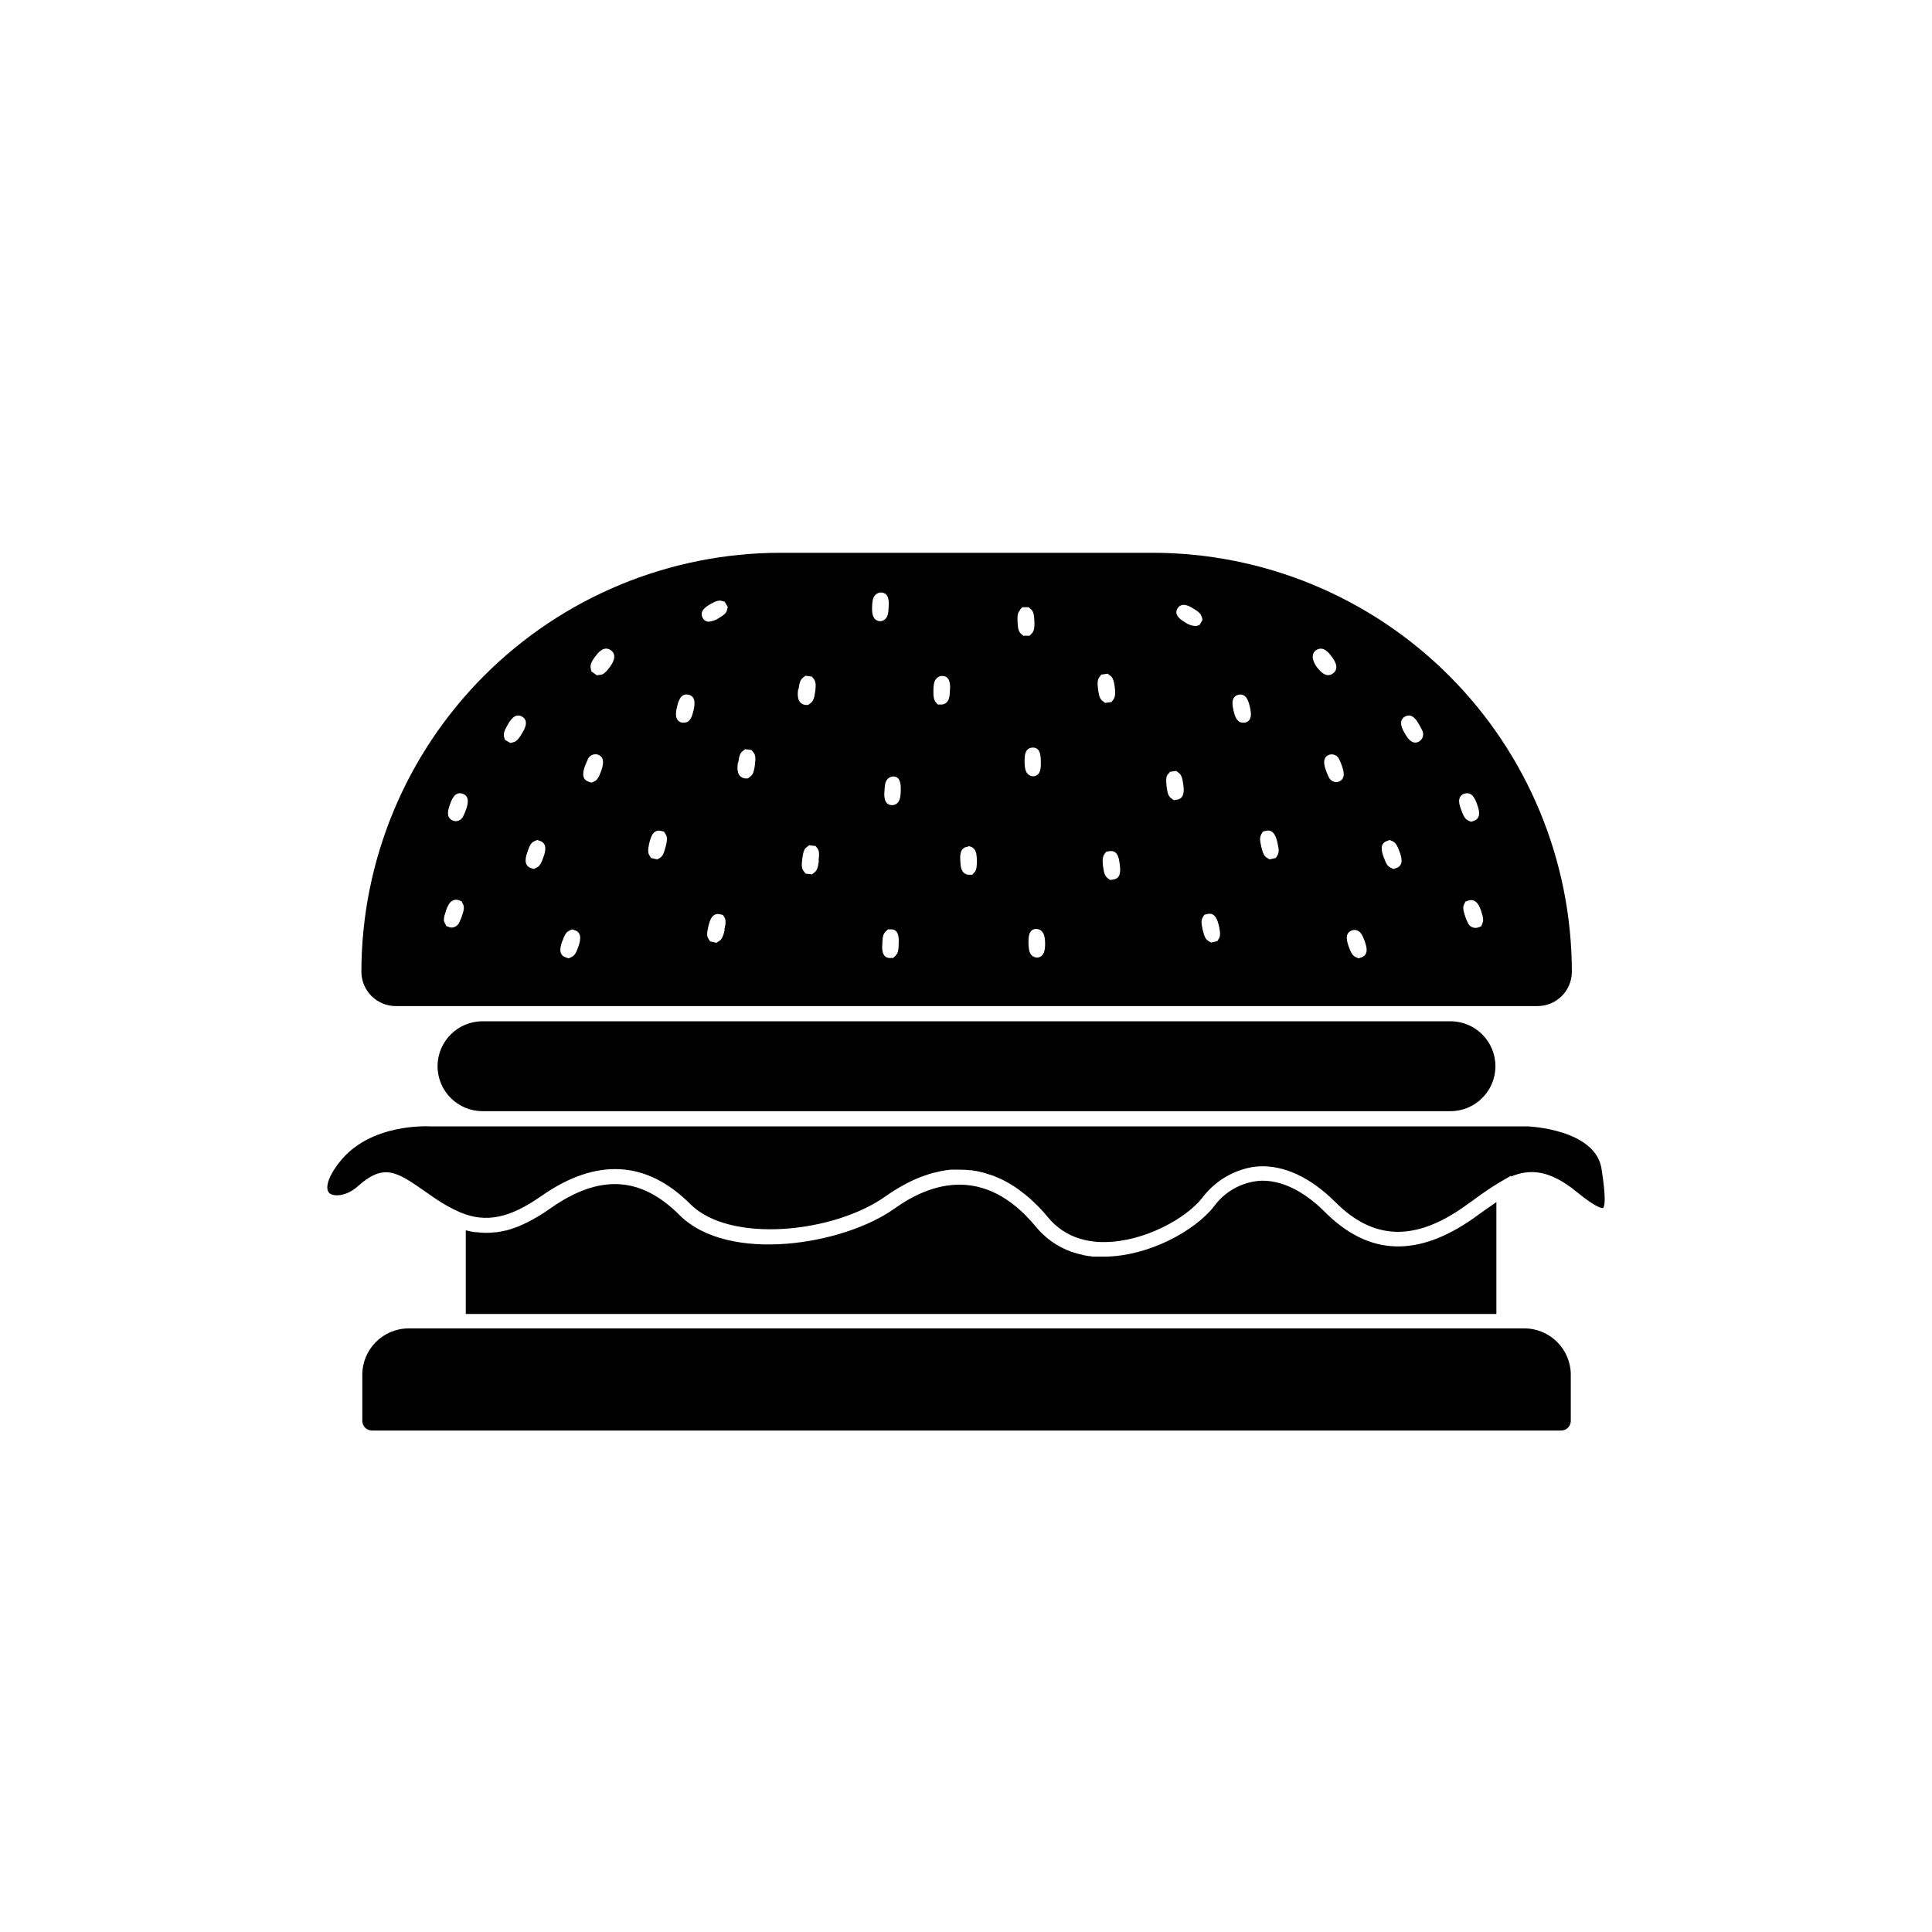
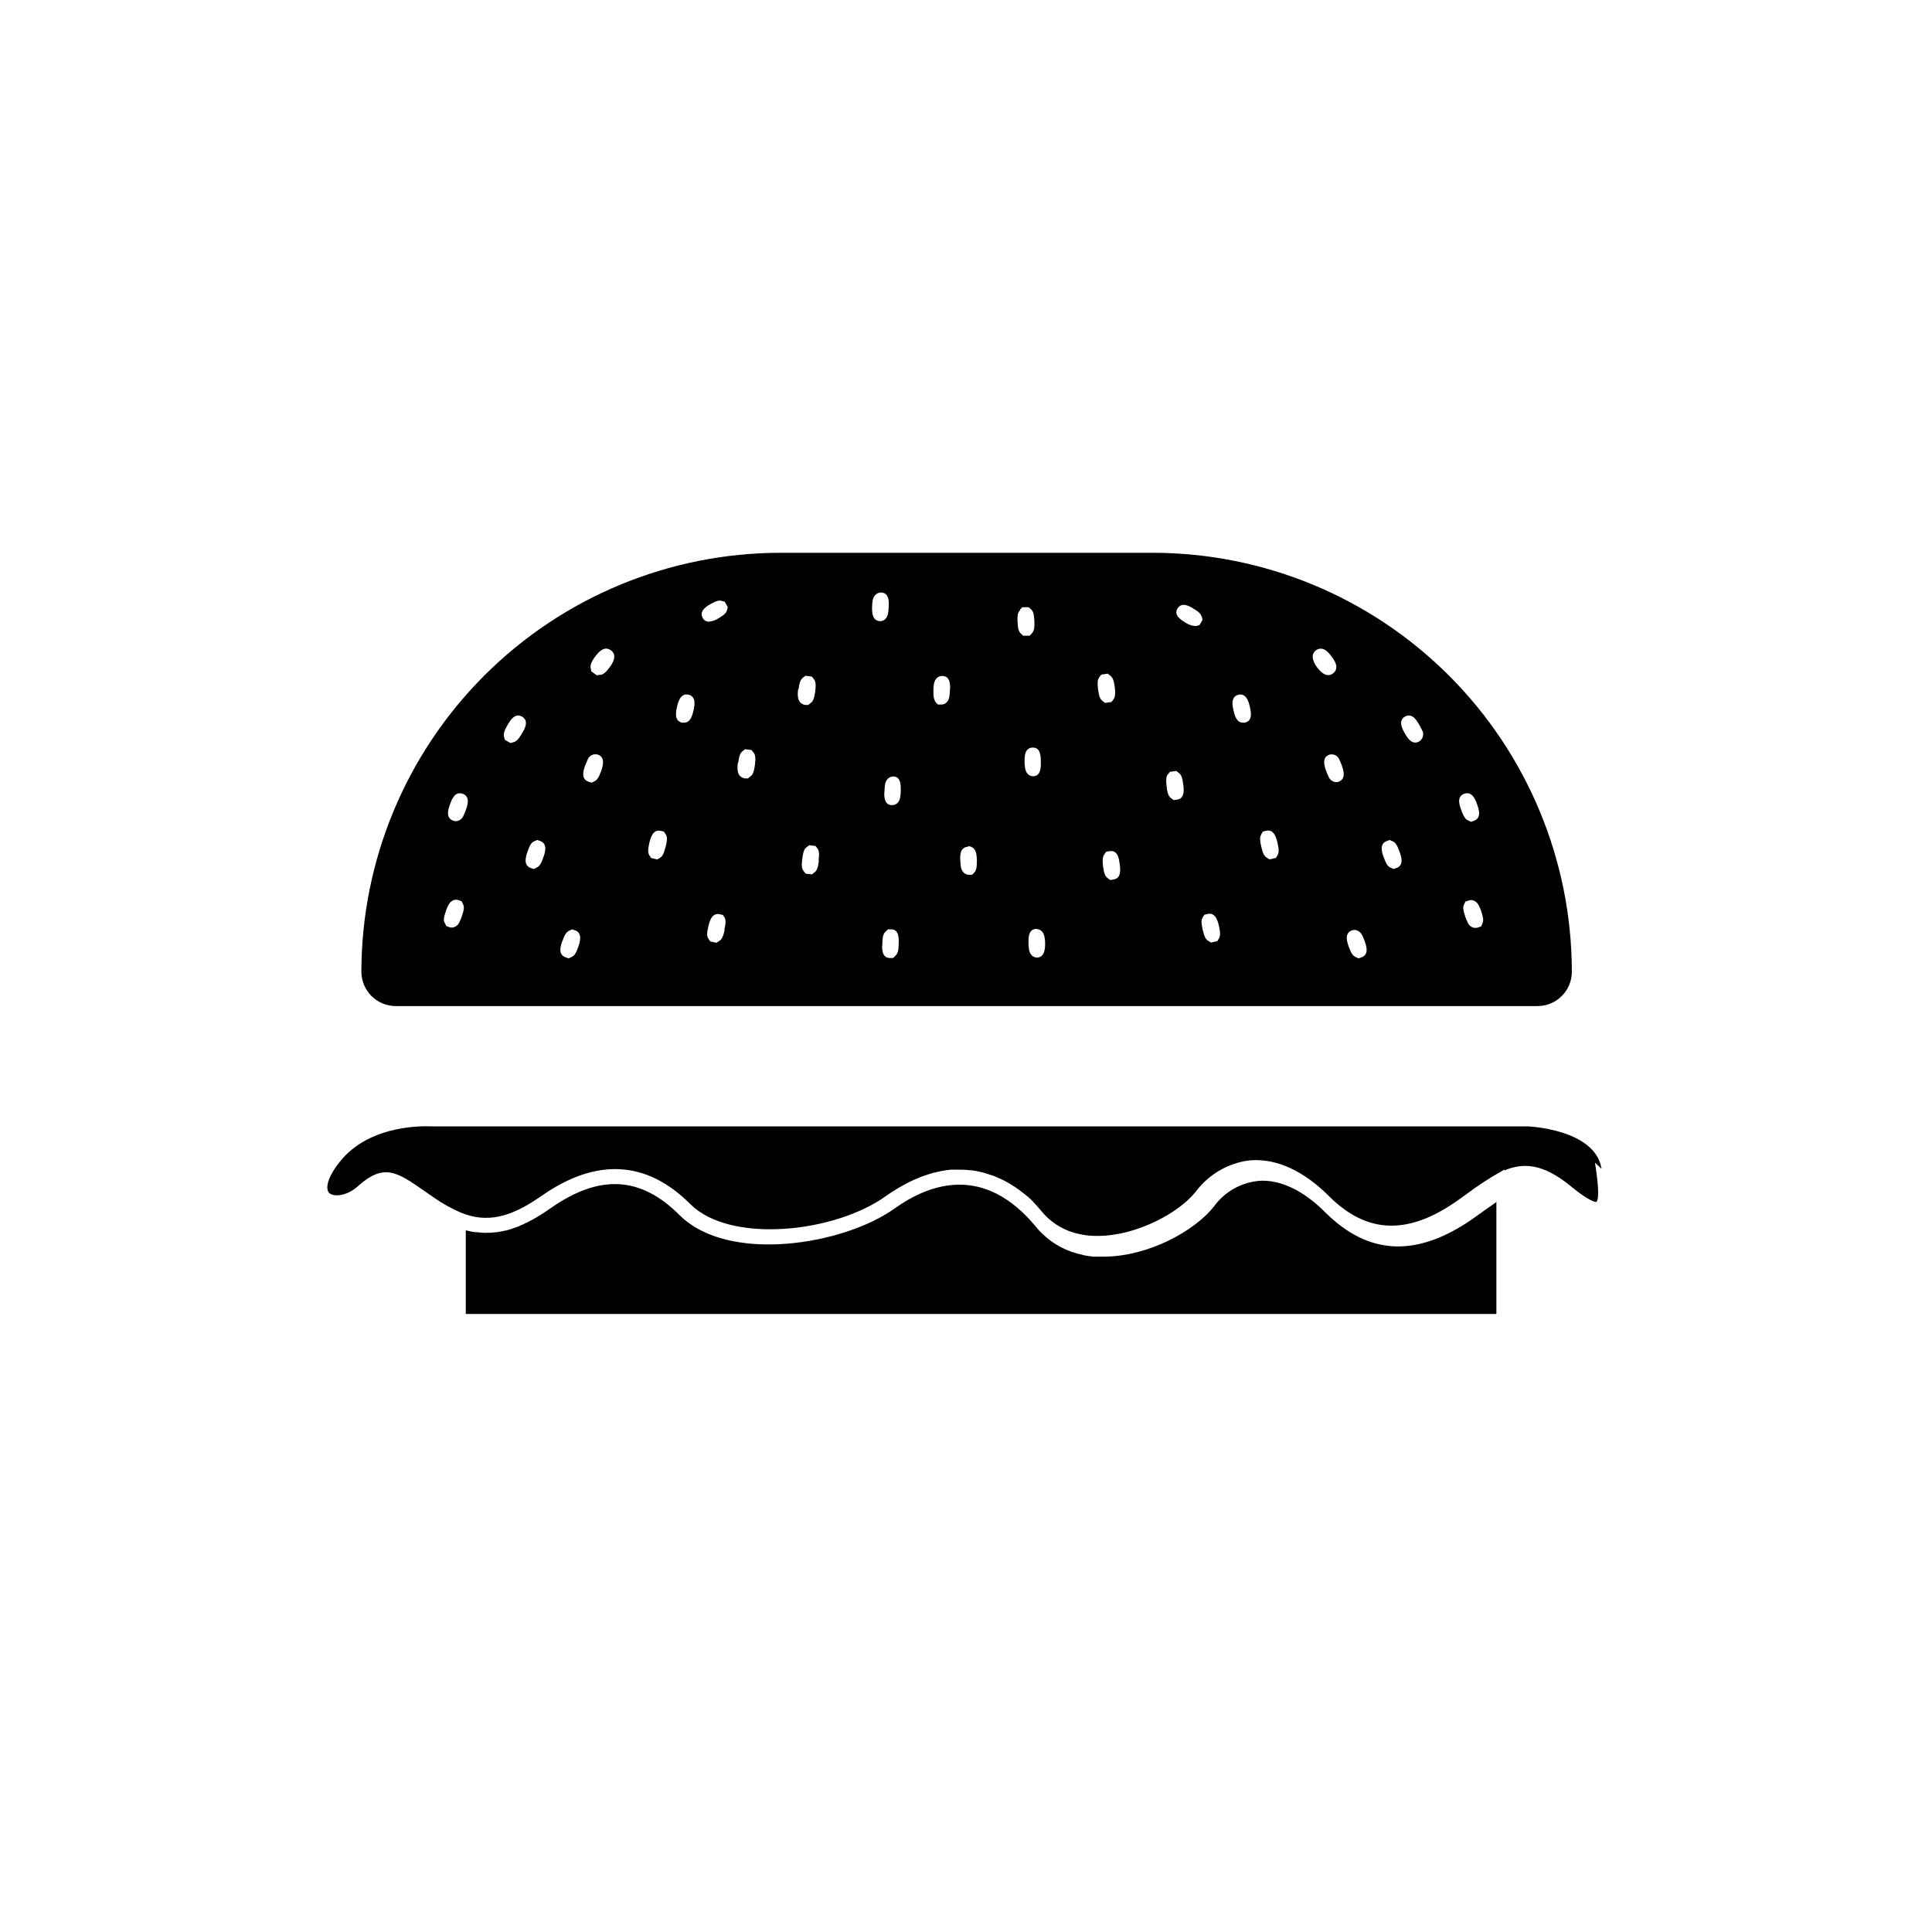
<svg xmlns="http://www.w3.org/2000/svg" fill="#000000" width="800px" height="800px" version="1.1" viewBox="144 144 512 512">
  <g>
    <path d="m248.86 410.62h302.61c5.023-0.008 9.086-4.086 9.086-9.105-0.031-29.438-11.738-57.656-32.551-78.469s-49.031-32.52-78.469-32.551h-98.746c-29.434 0.031-57.652 11.738-78.465 32.551s-32.52 49.031-32.555 78.469c0.012 5.016 4.07 9.086 9.09 9.105zm288-21.887-0.344 0.766-0.828 0.301 0.004 0.004c-0.559 0.176-1.168 0.125-1.691-0.148-0.52-0.273-0.914-0.742-1.09-1.301-0.227-0.449-0.422-0.914-0.582-1.391-0.684-2.016-0.645-2.621-0.344-3.266l0.363-0.766 0.828-0.281c0.383-0.16 1.812-0.484 2.781 1.43h-0.004c0.227 0.449 0.422 0.914 0.586 1.391 0.645 1.914 0.605 2.621 0.281 3.266zm-4.797-34.379c2.117-0.746 2.984 1.672 3.387 2.82s1.289 3.566-0.805 4.332l-0.805 0.281-0.785-0.363c-0.645-0.301-1.129-0.828-1.793-2.742-0.465-1.164-1.332-3.559 0.762-4.328zm-15.777-20.434c2.016-1.109 3.223 1.109 3.848 2.176 0.281 0.504 0.523 0.969 0.684 1.328l0.004 0.004c0.312 0.5 0.41 1.105 0.273 1.684-0.133 0.574-0.496 1.07-1 1.379-0.312 0.195-0.676 0.301-1.047 0.301-1.352 0-2.277-1.613-2.781-2.481-0.504-0.863-1.895-3.262 0.02-4.391zm-4.777 32.969 0.785-0.281 0.785 0.344c0.664 0.324 1.129 0.848 1.812 2.762 0.422 1.148 1.289 3.566-0.805 4.312l-0.785 0.281-0.785-0.363c-0.664-0.301-1.129-0.828-1.812-2.742-0.422-1.148-1.289-3.566 0.805-4.312zm-9.25 23.68c0.422-0.16 1.832-0.484 2.801 1.43h0.004c0.223 0.453 0.418 0.918 0.582 1.391 0.402 1.148 1.27 3.566-0.828 4.312l-0.785 0.281-0.785-0.363c-0.645-0.301-1.129-0.828-1.812-2.742-0.402-1.145-1.27-3.562 0.824-4.309zm-3.266-45.141c0.16 0.344 0.383 0.828 0.586 1.391 0.402 1.168 1.27 3.566-0.828 4.332h0.004c-0.23 0.074-0.465 0.117-0.707 0.121-0.926-0.07-1.719-0.691-2.016-1.57-0.223-0.445-0.418-0.902-0.582-1.371-0.422-1.168-1.27-3.586 0.828-4.332h-0.004c1.145-0.332 2.348 0.301 2.723 1.43zm-6.285-29.078c2.016-1.391 3.566 0.828 4.191 1.652 0.625 0.828 2.258 3.043 0.344 4.473-0.359 0.289-0.809 0.445-1.27 0.441-1.371 0-2.481-1.512-2.902-2.016-0.422-0.5-2.219-3.121-0.363-4.551zm-14.469 48.727 0.441-0.707 0.848-0.203c2.137-0.504 2.742 2.016 3.023 3.184 0.465 2.016 0.344 2.68 0 3.305l-0.441 0.707-1.652 0.383-0.727-0.441c-0.625-0.383-1.027-0.945-1.492-2.941-0.465-1.996-0.344-2.621 0.039-3.285zm-6.047-36.961c2.137-0.504 2.762 2.016 3.023 3.184 0.281 1.211 0.867 3.688-1.289 4.211h-0.562c-1.734 0-2.238-2.176-2.481-3.266-0.242-1.086-0.848-3.625 1.328-4.129zm-9.027 58.301 0.848-0.203c2.137-0.504 2.742 2.016 3.023 3.184 0.441 2.016 0.324 2.68 0 3.305l-0.441 0.707-1.652 0.383-0.727-0.441c-0.625-0.383-1.027-0.945-1.492-2.941s-0.344-2.68 0-3.285zm-7.133-81.133c1.109-1.875 3.285-0.625 4.211 0 1.652 0.945 2.016 1.512 2.238 2.176l0.203 0.785-0.805 1.41-0.785 0.223-0.004 0.004c-0.184 0.027-0.367 0.027-0.547 0-0.883-0.094-1.73-0.414-2.457-0.93-0.949-0.605-3.125-1.852-2.055-3.668zm-2.5 43.91 0.504-0.645 1.672-0.242 0.684 0.523c0.562 0.422 0.926 1.047 1.188 3.062 0.16 1.23 0.484 3.769-1.715 4.031l-0.828 0.121-0.707-0.523c-0.562-0.441-0.926-1.047-1.168-3.062-0.234-2.012-0.074-2.84 0.371-3.324zm-71.379 44.941c0 2.016-0.344 2.68-0.867 3.164l-0.605 0.586h-0.824c-2.238 0-2.156-2.641-2.016-3.871 0-2.016 0.363-2.68 0.887-3.164l0.605-0.562h0.867c2.094 0 2.012 2.559 1.953 3.789zm58.582-21.078c0.16 1.23 0.504 3.769-1.715 4.031l-0.828 0.121-0.684-0.523c-0.562-0.441-0.926-1.047-1.188-3.062s0-2.719 0.363-3.285l0.504-0.645 0.867-0.121c2.258-0.363 2.519 2.215 2.68 3.426zm-5.379-49.637 0.523-0.645 1.672-0.242 0.684 0.523c0.562 0.441 0.926 1.047 1.188 3.062 0.262 2.016 0 2.719-0.363 3.266l-0.523 0.664-1.672 0.223-0.684-0.504c-0.562-0.441-0.926-1.047-1.188-3.062s-0.062-2.68 0.363-3.285zm-14.531 68.98v0.004c0.078 0.492 0.125 0.992 0.141 1.488 0 1.23 0 3.789-2.117 3.871-0.504 0-1.855-0.203-2.156-2.215v-0.004c-0.074-0.5-0.121-1.004-0.141-1.508 0-1.23-0.121-3.789 2.016-3.871 0.484 0.039 1.934 0.16 2.258 2.277zm-0.988-46.551c0 1.23 0.121 3.789-2.016 3.871-0.504 0-1.855-0.203-2.176-2.215v-0.004c-0.07-0.5-0.109-1.004-0.121-1.512 0-1.23-0.121-3.789 2.117-3.871 2.234-0.078 2.156 2.543 2.195 3.773zm-5.5-40.305 0.586-0.625h1.691l0.625 0.562c0.523 0.484 0.805 1.148 0.887 3.164 0.082 2.016-0.203 2.699-0.684 3.223l-0.586 0.605h-1.691l-0.625-0.562c-0.523-0.504-0.805-1.148-0.887-3.184-0.082-2.035 0.199-2.539 0.684-3.043zm-13.805 62.715c0.441 0 1.914 0.121 2.238 2.238h-0.004c0.07 0.492 0.109 0.992 0.121 1.492 0 2.016-0.203 2.699-0.684 3.223l-0.562 0.605h-0.867c-0.484 0-1.832-0.203-2.156-2.215v-0.004c-0.07-0.5-0.109-1.004-0.121-1.512-0.102-1.047-0.184-3.606 2.035-3.688zm-9.172-41.414c0.012-0.496 0.055-0.996 0.121-1.488 0.324-2.016 1.754-2.258 2.238-2.215 2.215 0 2.137 2.621 2.016 3.848-0.012 0.504-0.051 1.008-0.121 1.508-0.301 2.016-1.672 2.215-2.156 2.215h-0.906l-0.586-0.625c-0.402-0.621-0.664-1.227-0.605-3.242zm-8.645 26.805c-0.016 0.504-0.062 1.012-0.141 1.512-0.301 2.016-1.672 2.215-2.156 2.215-2.238 0-2.156-2.641-2.016-3.871v0.004c0.012-0.5 0.055-0.996 0.121-1.492 0.324-2.016 1.754-2.258 2.238-2.238 2.055 0.023 1.973 2.582 1.953 3.871zm-7.598-48.891c0.012-0.5 0.055-0.996 0.121-1.492 0.324-2.016 1.773-2.258 2.238-2.238 2.215 0 2.137 2.641 2.016 3.871-0.012 0.508-0.055 1.012-0.121 1.512-0.324 2.016-1.672 2.215-2.176 2.215-2.199-0.137-2.117-2.699-2.078-3.926zm-14.105 67.391c-0.262 2.016-0.605 2.621-1.188 3.062l-0.664 0.504-1.672-0.203-0.523-0.664c-0.441-0.586-0.625-1.27-0.363-3.285s0.605-2.641 1.188-3.062l0.645-0.504 1.691 0.203 0.523 0.664c0.363 0.504 0.543 1.207 0.281 3.223zm-5.402-45.484c0.262-2.016 0.625-2.641 1.188-3.082l0.664-0.504 1.691 0.223 0.523 0.664c0.422 0.543 0.625 1.27 0.363 3.266-0.262 1.996-0.625 2.641-1.188 3.062l-0.664 0.523h-0.848c-2.293-0.465-1.973-3.004-1.809-4.211zm-19.566 63.801c-0.465 2.016-0.887 2.559-1.492 2.941l-0.707 0.441-1.652-0.383-0.465-0.707c-0.383-0.605-0.484-1.309 0-3.285 0.281-1.188 0.887-3.688 3.023-3.184l0.828 0.18 0.465 0.727c0.262 0.531 0.383 1.234-0.082 3.211zm3.586-44.336c0.262-2.016 0.625-2.641 1.188-3.082l0.664-0.504 1.672 0.223 0.543 0.664c0.441 0.562 0.625 1.25 0.363 3.266-0.262 2.016-0.625 2.641-1.188 3.062l-0.664 0.523h-0.848c-2.293-0.441-1.973-2.981-1.809-4.191zm-7.356-42.035c1.633-0.945 2.336-1.027 3.004-0.848l0.766 0.203 0.828 1.41-0.203 0.805c-0.16 0.664-0.586 1.23-2.238 2.176-0.766 0.508-1.645 0.82-2.559 0.91-0.684 0.02-1.32-0.359-1.633-0.969-1.086-1.895 1.09-3.144 2.035-3.688zm-8.848 27.207c0.281-1.188 0.867-3.688 3.023-3.203s1.613 3.023 1.328 4.211c-0.277 1.188-0.762 3.203-2.496 3.203h-0.543c-2.176-0.523-1.594-3.004-1.312-4.211zm-7.336 36.074c0.281-1.188 0.887-3.688 3.023-3.184l0.828 0.18 0.465 0.727c0.383 0.605 0.504 1.309 0 3.285-0.504 1.977-0.887 2.559-1.492 2.941l-0.707 0.441-1.652-0.383-0.465-0.707c-0.359-0.625-0.461-1.328-0.02-3.305zm-14.348-49.375c0.605-0.828 2.238-3.043 4.152-1.672 1.914 1.371 0.242 3.75-0.324 4.492-1.148 1.551-1.855 2.016-2.559 2.016l-0.867 0.121-1.449-1.047-0.16-0.906c-0.121-0.668 0.039-1.453 1.188-3.004zm-2.641 28.816c0.203-0.562 0.422-1.047 0.586-1.391 0.18-0.562 0.578-1.031 1.102-1.297 0.527-0.27 1.141-0.316 1.699-0.133 2.016 0.746 1.23 3.164 0.828 4.332-0.684 1.895-1.168 2.438-1.812 2.742l-0.766 0.344-0.805-0.262c-2.121-0.77-1.254-3.168-0.852-4.336zm-6.047 46.57c0.684-2.016 1.168-2.438 1.812-2.742l0.746-0.363 0.828 0.281c2.016 0.746 1.23 3.164 0.828 4.312-0.684 2.016-1.168 2.438-1.812 2.742l-0.766 0.363-0.805-0.281c-2.141-0.742-1.273-3.16-0.871-4.312zm-7.457-26.441 0.766-0.344 0.828 0.281c2.016 0.746 1.23 3.164 0.805 4.312-0.684 2.016-1.168 2.438-1.812 2.742l-0.746 0.363-0.828-0.281c-2.016-0.746-1.23-3.164-0.805-4.312 0.629-1.953 1.113-2.438 1.758-2.758zm-7.07-30.852c0.625-1.066 1.895-3.285 3.828-2.176s0.645 3.344 0 4.394c-1.027 1.773-1.594 2.195-2.277 2.379l-0.805 0.223-1.473-0.848-0.223-0.805c-0.16-0.707-0.059-1.414 0.949-3.168zm-15.277 21.078c0.402-1.148 1.27-3.566 3.367-2.82 2.098 0.746 1.25 3.164 0.828 4.332v0.004c-0.168 0.473-0.363 0.938-0.586 1.391-0.301 0.871-1.094 1.48-2.016 1.551-0.238-0.008-0.477-0.047-0.703-0.121-2.18-0.766-1.312-3.164-0.887-4.332zm-1.09 28.215h0.004c0.164-0.477 0.359-0.938 0.586-1.391 0.969-1.914 2.379-1.594 2.801-1.43l0.785 0.281 0.363 0.766c0.324 0.645 0.363 1.352-0.324 3.266-0.164 0.477-0.359 0.941-0.582 1.391-0.309 0.871-1.098 1.477-2.016 1.551-0.242 0.008-0.48-0.035-0.707-0.121l-0.785-0.281-0.383-0.766c-0.383-0.562-0.422-1.27 0.262-3.184z" />
    <path d="m540.46 462.63c-1.008 0.684-2.016 1.43-3.164 2.215s-1.715 1.25-2.641 1.895c-14.973 10.578-27.91 10.078-39.5-1.512-5.762-5.762-11.809-8.625-17.371-8.305v0.004c-4.828 0.402-9.242 2.887-12.09 6.812-5.039 6.43-17.211 13.141-28.84 13.281h-1.512-1.473c-0.484 0-0.586 0-0.867-0.121-0.605 0-1.211-0.141-1.812-0.262l-0.344-0.102h0.004c-4.004-0.805-7.688-2.742-10.621-5.586-0.609-0.578-1.184-1.195-1.711-1.852-13.562-16.426-27.852-11.688-37.441-4.836-13.461 9.633-44.012 14.711-57.012 1.734-10.34-10.34-21.262-10.883-34.258-1.734-0.969 0.684-1.914 1.289-2.84 1.875l-0.402 0.242c-0.887 0.523-1.734 1.008-2.578 1.43l-0.484 0.242c-0.848 0.402-1.672 0.785-2.5 1.109l-0.402 0.141-0.008-0.004c-0.816 0.312-1.652 0.582-2.496 0.809h-0.184c-0.789 0.203-1.59 0.355-2.398 0.461h-0.262c-0.781 0.098-1.566 0.145-2.356 0.145h-0.426c-0.766-0.023-1.535-0.082-2.297-0.184h-0.422c-0.766-0.121-1.551-0.281-2.316-0.484v22.168h273.12v-29.742z" />
-     <path d="m568.43 453.75c-1.652-10.5-19.285-11.227-19.469-11.246h-290.76c-0.324 0-16.121-1.066-24.324 9.594-3.266 4.172-3.668 7.031-2.621 8.062 1.047 1.027 4.535 0.926 7.457-1.691 6.953-6.246 10.316-4.031 17.695 1.109l2.902 2.016v-0.004c2.129 1.461 4.398 2.719 6.769 3.746 6.769 2.781 12.977 1.512 21.402-4.394 14.57-10.176 27.871-9.453 39.5 2.195 10.5 10.461 38.09 7.656 51.812-2.176 0.906-0.645 1.812-1.25 2.719-1.793l0.887-0.523 1.832-1.027 1.027-0.504c0.562-0.281 1.129-0.523 1.691-0.766l1.047-0.441 1.691-0.586 1.008-0.324 0.004 0.004c0.605-0.18 1.215-0.328 1.836-0.445l0.828-0.203c0.867-0.16 1.754-0.301 2.621-0.383h0.281 2.016 0.223-0.004c0.875 0.004 1.75 0.059 2.621 0.164h0.344-0.004c0.98 0.129 1.949 0.316 2.902 0.562l0.906 0.262c0.664 0.203 1.309 0.402 2.016 0.645l1.09 0.465c0.586 0.242 1.168 0.504 1.734 0.805l1.129 0.625c0.543 0.301 1.09 0.645 1.652 1.008l1.09 0.746 1.633 1.27 1.027 0.828c0.586 0.523 1.168 1.066 1.734 1.633l0.848 0.805c0.848 0.887 1.672 1.812 2.5 2.801h-0.008c2.215 2.715 5.191 4.699 8.543 5.703 2.16 0.629 4.402 0.922 6.652 0.867 10.277-0.121 21.363-6.188 25.715-11.73 3.133-4.176 7.695-7.047 12.816-8.059 0.668-0.125 1.34-0.211 2.016-0.262 6.769-0.402 13.844 2.883 20.453 9.492 10.078 10.078 21.039 10.461 34.258 1.066l2.621-1.875c2.129-1.594 4.336-3.078 6.609-4.453l3.023-1.754v0.223c5.039-2.117 10.258-1.793 17.391 4.031 5.441 4.473 6.871 4.352 7.012 4.312 0.445-0.523 0.848-2.438-0.398-10.398z" />
-     <path d="m548 496.04h-295.71c-6.773 0.012-12.262 5.5-12.273 12.273v12.234c0 1.414 1.148 2.559 2.559 2.559h315.14c1.414 0 2.559-1.145 2.559-2.559v-12.234c-0.02-6.769-5.504-12.25-12.273-12.273z" />
-     <path d="m271.87 414.65c-6.578 0-11.91 5.332-11.91 11.91s5.332 11.91 11.91 11.91h256.52c6.578 0 11.91-5.332 11.91-11.91s-5.332-11.91-11.91-11.91z" />
+     <path d="m568.43 453.75c-1.652-10.5-19.285-11.227-19.469-11.246h-290.76c-0.324 0-16.121-1.066-24.324 9.594-3.266 4.172-3.668 7.031-2.621 8.062 1.047 1.027 4.535 0.926 7.457-1.691 6.953-6.246 10.316-4.031 17.695 1.109l2.902 2.016v-0.004c2.129 1.461 4.398 2.719 6.769 3.746 6.769 2.781 12.977 1.512 21.402-4.394 14.57-10.176 27.871-9.453 39.5 2.195 10.5 10.461 38.09 7.656 51.812-2.176 0.906-0.645 1.812-1.25 2.719-1.793l0.887-0.523 1.832-1.027 1.027-0.504c0.562-0.281 1.129-0.523 1.691-0.766l1.047-0.441 1.691-0.586 1.008-0.324 0.004 0.004c0.605-0.18 1.215-0.328 1.836-0.445l0.828-0.203c0.867-0.16 1.754-0.301 2.621-0.383h0.281 2.016 0.223-0.004c0.875 0.004 1.75 0.059 2.621 0.164h0.344-0.004c0.98 0.129 1.949 0.316 2.902 0.562l0.906 0.262c0.664 0.203 1.309 0.402 2.016 0.645l1.09 0.465c0.586 0.242 1.168 0.504 1.734 0.805l1.129 0.625c0.543 0.301 1.09 0.645 1.652 1.008l1.09 0.746 1.633 1.27 1.027 0.828l0.848 0.805c0.848 0.887 1.672 1.812 2.5 2.801h-0.008c2.215 2.715 5.191 4.699 8.543 5.703 2.16 0.629 4.402 0.922 6.652 0.867 10.277-0.121 21.363-6.188 25.715-11.73 3.133-4.176 7.695-7.047 12.816-8.059 0.668-0.125 1.34-0.211 2.016-0.262 6.769-0.402 13.844 2.883 20.453 9.492 10.078 10.078 21.039 10.461 34.258 1.066l2.621-1.875c2.129-1.594 4.336-3.078 6.609-4.453l3.023-1.754v0.223c5.039-2.117 10.258-1.793 17.391 4.031 5.441 4.473 6.871 4.352 7.012 4.312 0.445-0.523 0.848-2.438-0.398-10.398z" />
  </g>
</svg>